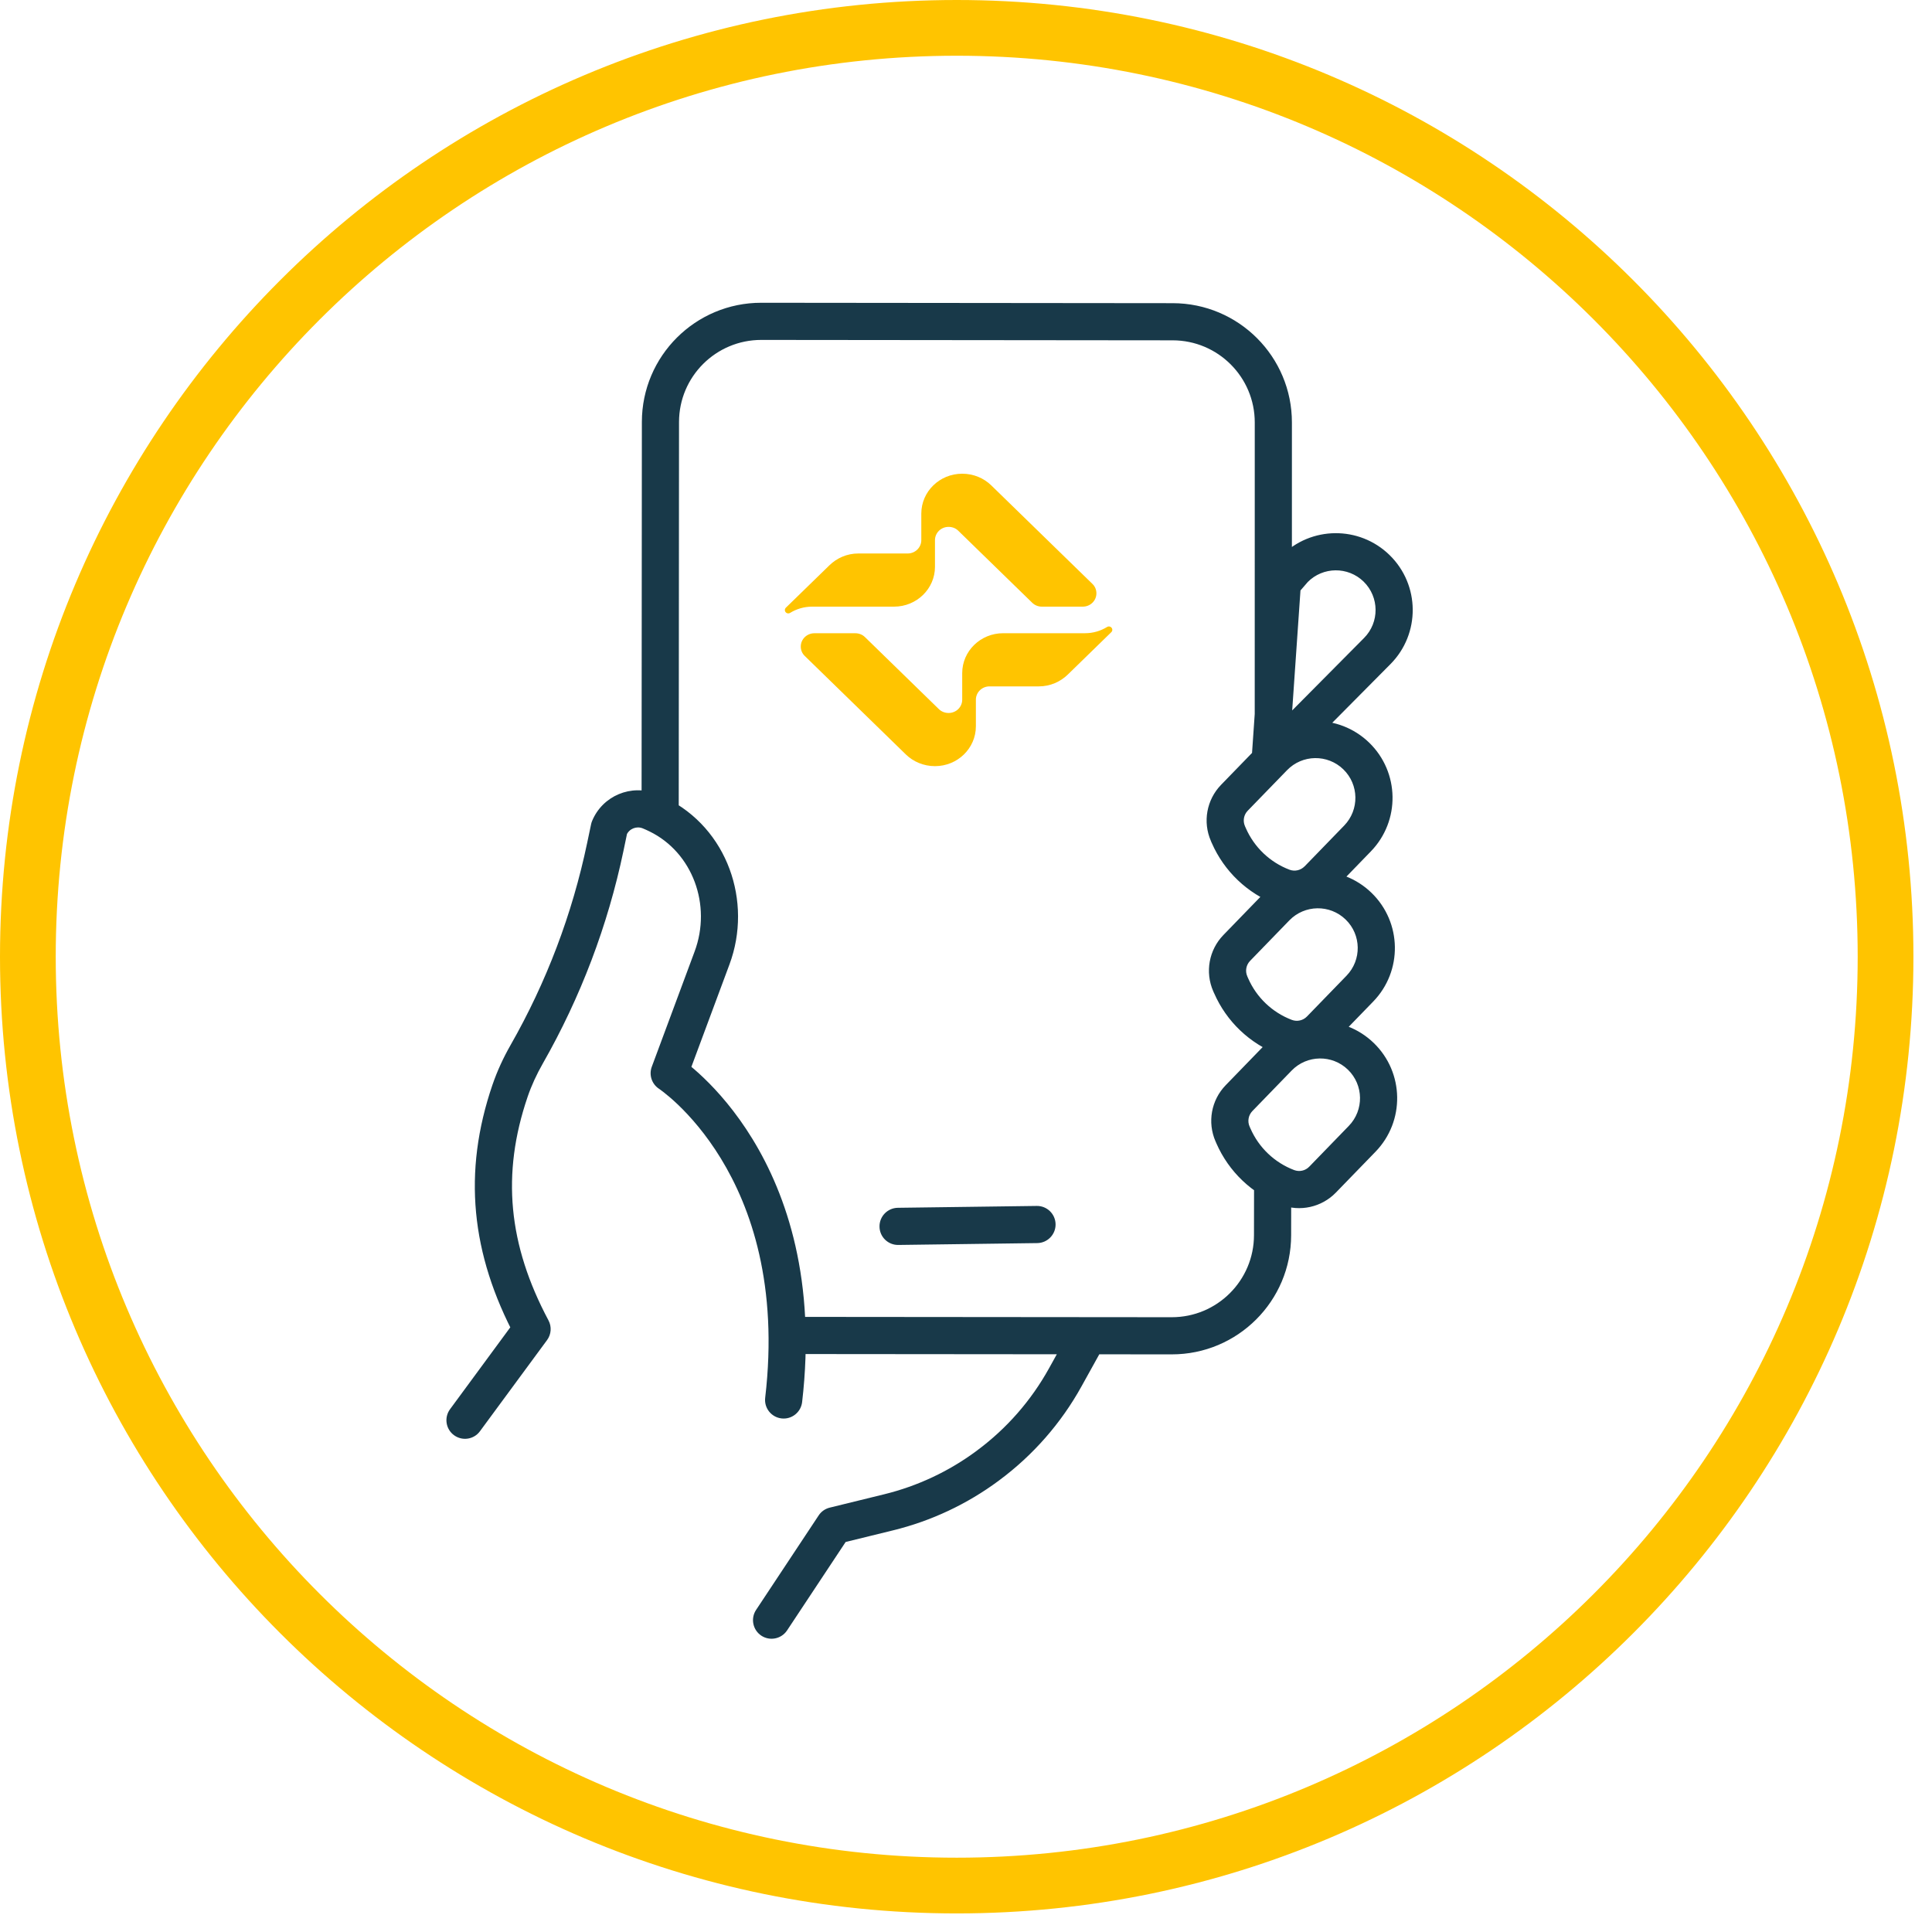
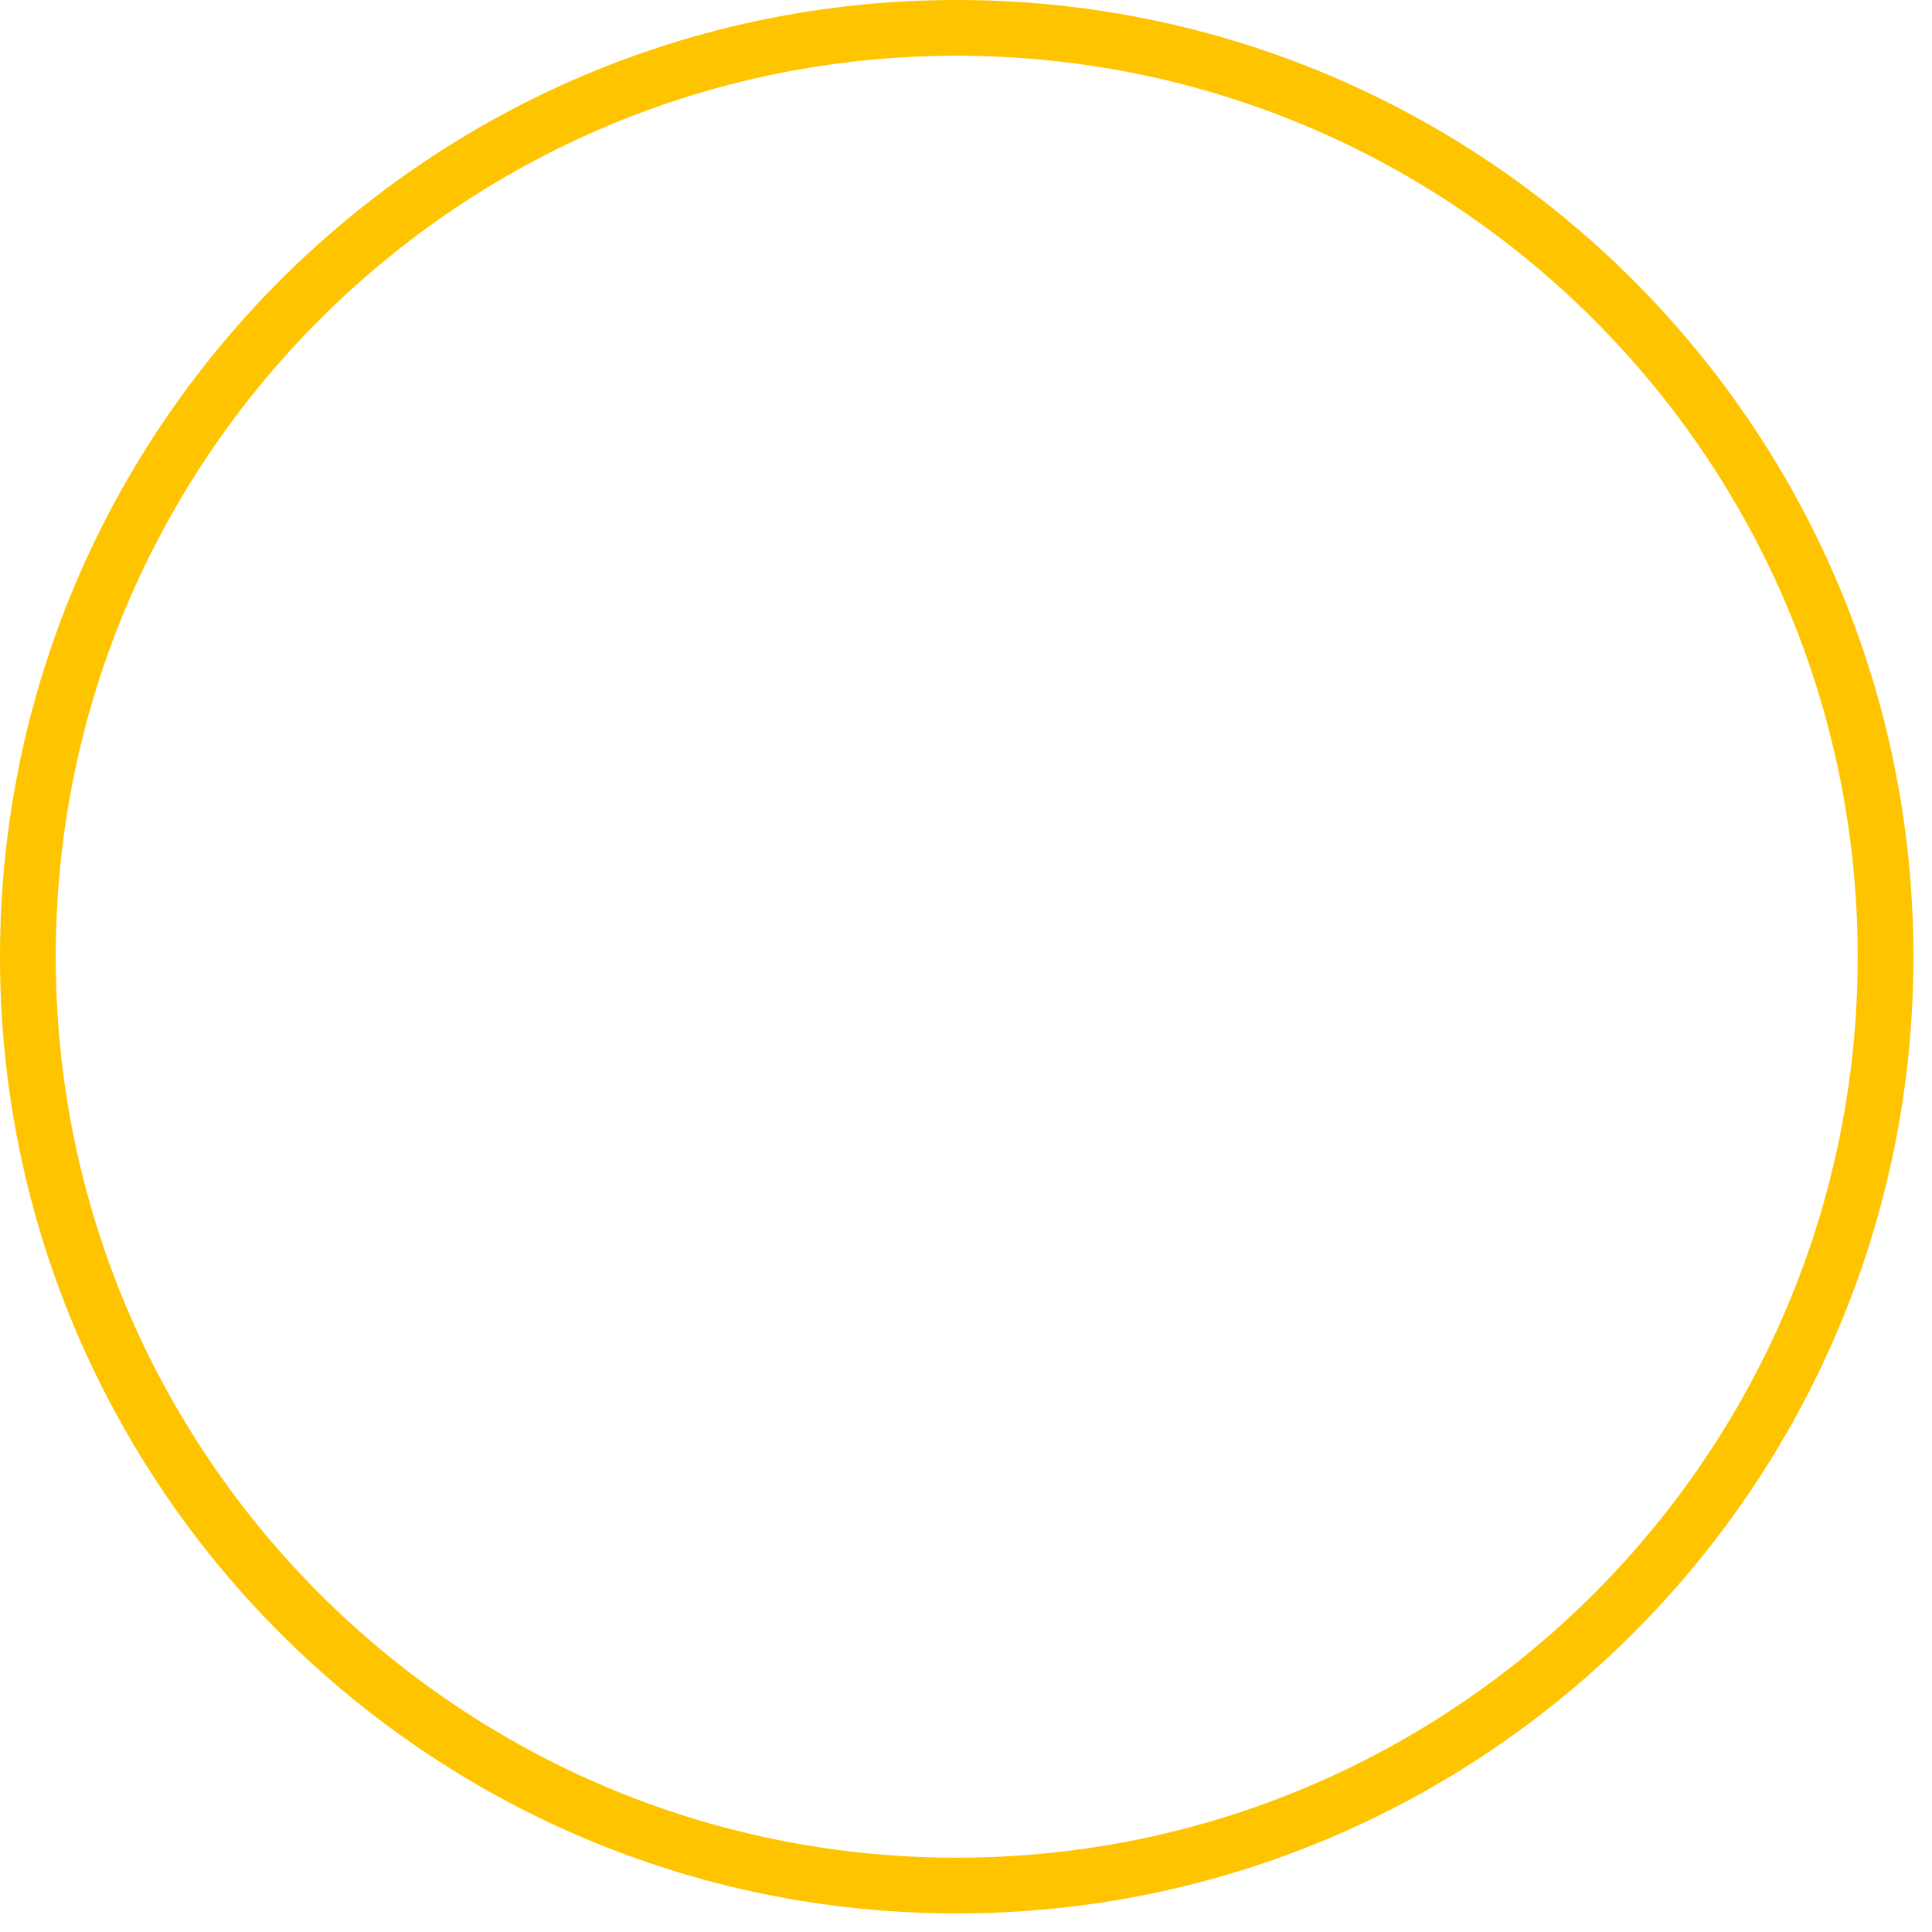
<svg xmlns="http://www.w3.org/2000/svg" width="52" height="52" viewBox="0 0 52 52" fill="none">
  <path fill-rule="evenodd" clip-rule="evenodd" d="M25.75 50.75C39.557 50.75 50.75 39.557 50.75 25.75C50.75 11.943 39.557 0.75 25.75 0.75C11.943 0.75 0.75 11.943 0.75 25.75C0.75 39.557 11.943 50.75 25.75 50.75Z" stroke="#FFC400" stroke-width="1.5" />
-   <path d="M33.197 30.573L32.739 30.772L32.739 30.773L33.197 30.573ZM33.174 30.52L33.633 30.32L33.632 30.319L33.174 30.52ZM33.349 29.556L33.708 29.904L33.708 29.904L33.349 29.556ZM34.406 28.466L34.765 28.814L34.765 28.814L34.406 28.466ZM36.628 28.432L36.28 28.791L36.28 28.791L36.628 28.432ZM36.662 30.652L36.303 30.304L36.303 30.304L36.662 30.652ZM35.597 31.75L35.238 31.402L35.238 31.402L35.597 31.75ZM33.136 26.531L32.677 26.731L32.678 26.731L33.136 26.531ZM33.112 26.477L33.571 26.278L33.571 26.277L33.112 26.477ZM33.287 25.514L33.646 25.862L33.646 25.862L33.287 25.514ZM34.344 24.424L33.986 24.076L33.985 24.076L34.344 24.424ZM36.566 24.39L36.914 24.03L36.914 24.03L36.566 24.39ZM36.6 26.61L36.241 26.262L36.241 26.262L36.6 26.61ZM35.535 27.708L35.176 27.36L35.176 27.36L35.535 27.708ZM33.073 22.489L32.614 22.688L32.615 22.689L33.073 22.489ZM33.05 22.435L33.508 22.236L33.508 22.235L33.05 22.435ZM33.224 21.472L32.865 21.124L32.865 21.124L33.224 21.472ZM34.282 20.382L33.923 20.034L33.923 20.034L34.282 20.382ZM36.503 20.347L36.851 19.988L36.851 19.988L36.503 20.347ZM36.538 22.568L36.179 22.22L36.179 22.22L36.538 22.568ZM35.473 23.666L35.831 24.014L35.832 24.014L35.473 23.666ZM34.516 15.689L34.138 15.362C34.067 15.444 34.024 15.547 34.017 15.655L34.516 15.689ZM34.838 15.317L34.482 14.966C34.474 14.974 34.467 14.982 34.46 14.99L34.838 15.317ZM37.051 15.296L37.4 14.939L37.4 14.939L37.051 15.296ZM37.069 17.523L37.424 17.875L37.424 17.875L37.069 17.523ZM34.189 20.426L33.69 20.391C33.675 20.6 33.792 20.795 33.982 20.881C34.173 20.967 34.396 20.926 34.544 20.778L34.189 20.426ZM24.165 32.508C23.889 32.512 23.668 32.739 23.672 33.015C23.675 33.291 23.902 33.512 24.178 33.508L24.172 33.008L24.165 32.508ZM27.918 33.458C28.194 33.454 28.415 33.227 28.411 32.951C28.407 32.675 28.181 32.454 27.904 32.458L27.911 32.958L27.918 33.458ZM33.771 20.123C33.771 20.399 33.994 20.623 34.271 20.623C34.547 20.623 34.771 20.4 34.771 20.123L34.271 20.123L33.771 20.123ZM34.272 11.373L33.772 11.372L33.772 11.373L34.272 11.373ZM31.563 8.66L31.564 8.16L31.564 8.16L31.563 8.66ZM20.491 8.649L20.491 8.149L20.491 8.149L20.491 8.649ZM17.776 11.356L17.276 11.356L17.276 11.356L17.776 11.356ZM17.268 21.908C17.268 22.185 17.491 22.409 17.767 22.409C18.044 22.409 18.268 22.185 18.268 21.909L17.768 21.909L17.268 21.908ZM21.341 35.444C21.065 35.444 20.841 35.668 20.84 35.944C20.84 36.22 21.064 36.444 21.34 36.444L21.34 35.944L21.341 35.444ZM31.537 35.953L31.537 35.453L31.537 35.453L31.537 35.953ZM34.251 33.245L33.751 33.245L33.751 33.245L34.251 33.245ZM34.753 31.893C34.754 31.617 34.53 31.393 34.254 31.392C33.978 31.392 33.754 31.615 33.753 31.892L34.253 31.892L34.753 31.893ZM20.595 37.622C20.563 37.897 20.76 38.145 21.034 38.177C21.308 38.209 21.556 38.013 21.589 37.739L21.092 37.681L20.595 37.622ZM18.012 28.887L17.543 28.712C17.461 28.931 17.543 29.178 17.738 29.305L18.012 28.887ZM19.165 25.783L19.634 25.957L19.634 25.957L19.165 25.783ZM17.702 21.928L17.921 21.479L17.921 21.479L17.702 21.928ZM17.486 21.832L17.298 22.295L17.298 22.295L17.486 21.832ZM16.398 22.288L15.936 22.098C15.924 22.126 15.915 22.156 15.909 22.186L16.398 22.288ZM16.292 22.792L15.803 22.69L15.803 22.69L16.292 22.792ZM14.175 28.378L14.609 28.626L14.609 28.626L14.175 28.378ZM13.728 29.359L14.201 29.521L14.201 29.52L13.728 29.359ZM14.321 35.773L14.724 36.069C14.838 35.914 14.853 35.707 14.762 35.537L14.321 35.773ZM12.113 37.929C11.949 38.152 11.997 38.465 12.219 38.628C12.442 38.792 12.755 38.745 12.918 38.522L12.516 38.226L12.113 37.929ZM20.35 43.331C20.198 43.561 20.261 43.871 20.491 44.024C20.721 44.176 21.031 44.113 21.184 43.883L20.767 43.607L20.35 43.331ZM22.452 41.063L22.333 40.578C22.21 40.608 22.104 40.682 22.035 40.787L22.452 41.063ZM23.92 40.703L23.801 40.218L23.801 40.218L23.92 40.703ZM26.579 39.454L26.877 39.856L26.88 39.854L26.579 39.454ZM26.596 39.441L26.299 39.039L26.296 39.042L26.596 39.441ZM28.671 37.074L28.233 36.831L28.233 36.831L28.671 37.074ZM29.729 36.196C29.863 35.954 29.776 35.65 29.534 35.516C29.293 35.382 28.988 35.469 28.854 35.711L29.292 35.953L29.729 36.196ZM34.653 31.96L34.831 31.492C34.305 31.292 33.881 30.888 33.656 30.373L33.197 30.573L32.739 30.773C33.072 31.535 33.698 32.131 34.475 32.427L34.653 31.96ZM33.197 30.573L33.656 30.374L33.633 30.32L33.174 30.52L32.716 30.719L32.739 30.772L33.197 30.573ZM33.174 30.52L33.632 30.319C33.571 30.179 33.601 30.015 33.708 29.904L33.349 29.556L32.99 29.208C32.6 29.61 32.492 30.207 32.716 30.72L33.174 30.52ZM33.349 29.556L33.708 29.904L34.765 28.814L34.406 28.466L34.047 28.118L32.99 29.208L33.349 29.556ZM34.406 28.466L34.765 28.814C35.177 28.39 35.855 28.379 36.28 28.791L36.628 28.432L36.976 28.073C36.154 27.277 34.843 27.297 34.047 28.118L34.406 28.466ZM36.628 28.432L36.28 28.791C36.704 29.202 36.715 29.88 36.303 30.304L36.662 30.652L37.021 31C37.817 30.18 37.797 28.869 36.976 28.073L36.628 28.432ZM36.662 30.652L36.303 30.304L35.238 31.402L35.597 31.75L35.956 32.098L37.021 31L36.662 30.652ZM35.597 31.75L35.238 31.402C35.133 31.511 34.973 31.546 34.831 31.492L34.653 31.96L34.475 32.427C34.99 32.623 35.572 32.494 35.956 32.098L35.597 31.75ZM34.591 27.918L34.769 27.45C34.243 27.25 33.819 26.846 33.594 26.331L33.136 26.531L32.678 26.731C33.01 27.493 33.636 28.089 34.413 28.385L34.591 27.918ZM33.136 26.531L33.594 26.331L33.571 26.278L33.112 26.477L32.654 26.677L32.677 26.731L33.136 26.531ZM33.112 26.477L33.571 26.277C33.509 26.137 33.539 25.973 33.646 25.862L33.287 25.514L32.928 25.166C32.538 25.568 32.43 26.165 32.654 26.678L33.112 26.477ZM33.287 25.514L33.646 25.862L34.703 24.772L34.344 24.424L33.985 24.076L32.928 25.166L33.287 25.514ZM34.344 24.424L34.703 24.772C35.115 24.348 35.793 24.337 36.218 24.749L36.566 24.39L36.914 24.03C36.093 23.235 34.782 23.255 33.986 24.076L34.344 24.424ZM36.566 24.39L36.218 24.749C36.643 25.16 36.653 25.838 36.241 26.262L36.6 26.61L36.959 26.958C37.756 26.137 37.735 24.826 36.914 24.03L36.566 24.39ZM36.6 26.61L36.241 26.262L35.176 27.36L35.535 27.708L35.894 28.056L36.959 26.958L36.6 26.61ZM35.535 27.708L35.176 27.36C35.071 27.468 34.911 27.504 34.769 27.45L34.591 27.918L34.414 28.385C34.928 28.581 35.511 28.452 35.894 28.056L35.535 27.708ZM34.529 23.875L34.706 23.408C34.18 23.208 33.757 22.804 33.531 22.288L33.073 22.489L32.615 22.689C32.948 23.451 33.574 24.047 34.351 24.343L34.529 23.875ZM33.073 22.489L33.532 22.289L33.508 22.236L33.05 22.435L32.591 22.634L32.614 22.688L33.073 22.489ZM33.05 22.435L33.508 22.235C33.446 22.094 33.476 21.93 33.583 21.82L33.224 21.472L32.865 21.124C32.476 21.526 32.367 22.122 32.592 22.635L33.05 22.435ZM33.224 21.472L33.583 21.82L34.641 20.73L34.282 20.382L33.923 20.034L32.865 21.124L33.224 21.472ZM34.282 20.382L34.641 20.73C35.052 20.305 35.73 20.295 36.155 20.706L36.503 20.347L36.851 19.988C36.03 19.193 34.719 19.213 33.923 20.034L34.282 20.382ZM36.503 20.347L36.155 20.706C36.58 21.118 36.59 21.796 36.179 22.22L36.538 22.568L36.896 22.916C37.693 22.095 37.672 20.784 36.851 19.988L36.503 20.347ZM36.538 22.568L36.179 22.22L35.114 23.318L35.473 23.666L35.832 24.014L36.896 22.916L36.538 22.568ZM35.473 23.666L35.114 23.317C35.008 23.426 34.848 23.462 34.706 23.408L34.529 23.875L34.351 24.343C34.866 24.539 35.448 24.409 35.831 24.014L35.473 23.666ZM34.516 15.689L34.894 16.017L35.216 15.645L34.838 15.317L34.46 14.99L34.138 15.362L34.516 15.689ZM34.838 15.317L35.194 15.669C35.607 15.25 36.281 15.244 36.702 15.654L37.051 15.296L37.4 14.939C36.585 14.144 35.282 14.156 34.482 14.966L34.838 15.317ZM37.051 15.296L36.702 15.654C37.126 16.069 37.132 16.75 36.714 17.171L37.069 17.523L37.424 17.875C38.233 17.06 38.222 15.741 37.4 14.939L37.051 15.296ZM37.069 17.523L36.714 17.171L33.834 20.074L34.189 20.426L34.544 20.778L37.424 17.875L37.069 17.523ZM34.189 20.426L34.687 20.46L35.014 15.724L34.516 15.689L34.017 15.655L33.69 20.391L34.189 20.426ZM24.172 33.008L24.178 33.508L27.918 33.458L27.911 32.958L27.904 32.458L24.165 32.508L24.172 33.008ZM27.911 32.958L27.904 32.458L24.165 32.508L24.172 33.008L24.178 33.508L27.918 33.458L27.911 32.958ZM34.271 20.123L34.771 20.123L34.772 11.373L34.272 11.373L33.772 11.373L33.771 20.123L34.271 20.123ZM34.272 11.373L34.772 11.373C34.774 9.6 33.337 8.162 31.564 8.16L31.563 8.66L31.562 9.16C32.784 9.161 33.773 10.152 33.772 11.372L34.272 11.373ZM31.563 8.66L31.564 8.16L20.491 8.149L20.491 8.649L20.491 9.149L31.562 9.16L31.563 8.66ZM20.491 8.649L20.491 8.149C18.718 8.147 17.278 9.583 17.276 11.356L17.776 11.356L18.276 11.357C18.278 10.136 19.269 9.148 20.491 9.149L20.491 8.649ZM17.776 11.356L17.276 11.356L17.268 21.908L17.768 21.909L18.268 21.909L18.276 11.357L17.776 11.356ZM21.34 35.944L21.34 36.444L31.536 36.453L31.537 35.953L31.537 35.453L21.341 35.444L21.34 35.944ZM31.537 35.953L31.536 36.453C33.31 36.455 34.75 35.019 34.751 33.246L34.251 33.245L33.751 33.245C33.75 34.465 32.759 35.454 31.537 35.453L31.537 35.953ZM34.251 33.245L34.751 33.246L34.753 31.893L34.253 31.892L33.753 31.892L33.751 33.245L34.251 33.245ZM21.092 37.681L21.589 37.739C21.971 34.471 21.173 32.16 20.255 30.659C19.798 29.912 19.315 29.37 18.942 29.013C18.756 28.834 18.597 28.702 18.482 28.612C18.424 28.567 18.378 28.533 18.344 28.509C18.327 28.497 18.314 28.487 18.304 28.481C18.299 28.477 18.295 28.474 18.291 28.472C18.29 28.471 18.288 28.47 18.287 28.47C18.287 28.469 18.286 28.469 18.286 28.468C18.285 28.468 18.285 28.468 18.285 28.468C18.285 28.468 18.285 28.468 18.012 28.887C17.738 29.305 17.738 29.305 17.738 29.305C17.738 29.305 17.738 29.305 17.738 29.305C17.737 29.305 17.737 29.305 17.737 29.305C17.737 29.304 17.737 29.304 17.737 29.305C17.738 29.305 17.739 29.306 17.741 29.307C17.745 29.31 17.753 29.316 17.764 29.323C17.786 29.339 17.821 29.364 17.866 29.4C17.957 29.471 18.091 29.582 18.251 29.735C18.571 30.042 18.997 30.517 19.402 31.18C20.209 32.5 20.951 34.587 20.595 37.622L21.092 37.681ZM18.012 28.887L18.48 29.061L19.634 25.957L19.165 25.783L18.696 25.609L17.543 28.712L18.012 28.887ZM19.165 25.783L19.634 25.957C20.262 24.267 19.581 22.291 17.921 21.479L17.702 21.928L17.482 22.378C18.641 22.944 19.161 24.359 18.696 25.609L19.165 25.783ZM17.702 21.928L17.921 21.479C17.84 21.439 17.758 21.403 17.674 21.369L17.486 21.832L17.298 22.295C17.361 22.321 17.422 22.348 17.482 22.378L17.702 21.928ZM17.486 21.832L17.674 21.369C16.992 21.093 16.216 21.418 15.936 22.098L16.398 22.288L16.86 22.479C16.931 22.308 17.126 22.226 17.298 22.295L17.486 21.832ZM16.398 22.288L15.909 22.186L15.803 22.69L16.292 22.792L16.782 22.895L16.887 22.391L16.398 22.288ZM16.292 22.792L15.803 22.69C15.403 24.6 14.708 26.436 13.741 28.13L14.175 28.378L14.609 28.626C15.628 26.84 16.361 24.907 16.782 22.895L16.292 22.792ZM14.175 28.378L13.741 28.13C13.549 28.467 13.383 28.824 13.255 29.198L13.728 29.359L14.201 29.52C14.306 29.213 14.445 28.914 14.609 28.626L14.175 28.378ZM13.728 29.359L13.255 29.197C12.449 31.554 12.676 33.75 13.88 36.008L14.321 35.773L14.762 35.537C13.679 33.505 13.492 31.597 14.201 29.521L13.728 29.359ZM14.321 35.773L13.918 35.476L12.113 37.929L12.516 38.226L12.918 38.522L14.724 36.069L14.321 35.773ZM20.767 43.607L21.184 43.883L22.869 41.339L22.452 41.063L22.035 40.787L20.35 43.331L20.767 43.607ZM22.452 41.063L22.571 41.549L24.039 41.189L23.92 40.703L23.801 40.218L22.333 40.578L22.452 41.063ZM23.92 40.703L24.039 41.189C25.064 40.938 26.029 40.484 26.877 39.856L26.579 39.454L26.281 39.053C25.54 39.602 24.697 39.998 23.801 40.218L23.92 40.703ZM26.579 39.454L26.88 39.854L26.897 39.84L26.596 39.441L26.296 39.042L26.278 39.055L26.579 39.454ZM26.596 39.441L26.894 39.843C27.804 39.168 28.559 38.307 29.108 37.316L28.671 37.074L28.233 36.831C27.753 37.697 27.094 38.45 26.299 39.039L26.596 39.441ZM28.671 37.074L29.108 37.316L29.729 36.196L29.292 35.953L28.854 35.711L28.233 36.831L28.671 37.074Z" fill="#183949" />
-   <path fill-rule="evenodd" clip-rule="evenodd" d="M24.382 20.307L21.659 17.654C21.592 17.59 21.553 17.5 21.553 17.401C21.553 17.204 21.717 17.044 21.92 17.044H23.022C23.123 17.044 23.215 17.083 23.281 17.148L25.273 19.089C25.34 19.153 25.431 19.19 25.532 19.19C25.735 19.19 25.898 19.03 25.898 18.832V18.117C25.898 17.524 26.391 17.043 27 17.043L29.204 17.043C29.421 17.043 29.626 16.981 29.797 16.875C29.811 16.866 29.827 16.861 29.845 16.861C29.896 16.861 29.938 16.902 29.938 16.952C29.938 16.977 29.927 16.999 29.911 17.015L28.74 18.156C28.541 18.35 28.265 18.474 27.961 18.474H26.633C26.43 18.474 26.266 18.635 26.266 18.832V19.548C26.266 20.141 25.773 20.621 25.165 20.621C24.86 20.621 24.581 20.501 24.382 20.307M26.681 13.065L29.404 15.717C29.471 15.782 29.51 15.871 29.51 15.97C29.51 16.168 29.346 16.328 29.143 16.328H28.041C27.94 16.328 27.848 16.288 27.782 16.223L25.789 14.282C25.723 14.218 25.632 14.181 25.531 14.181C25.328 14.181 25.165 14.341 25.165 14.539V15.255C25.165 15.848 24.672 16.328 24.063 16.328L21.859 16.328C21.641 16.328 21.437 16.39 21.266 16.496C21.251 16.505 21.236 16.51 21.218 16.51C21.166 16.51 21.125 16.469 21.125 16.42C21.125 16.395 21.136 16.372 21.152 16.356L22.323 15.216C22.522 15.021 22.797 14.897 23.102 14.897H24.43C24.633 14.897 24.797 14.736 24.797 14.539V13.823C24.797 13.231 25.29 12.75 25.898 12.75C26.203 12.75 26.482 12.87 26.681 13.065" fill="#FFC400" />
</svg>